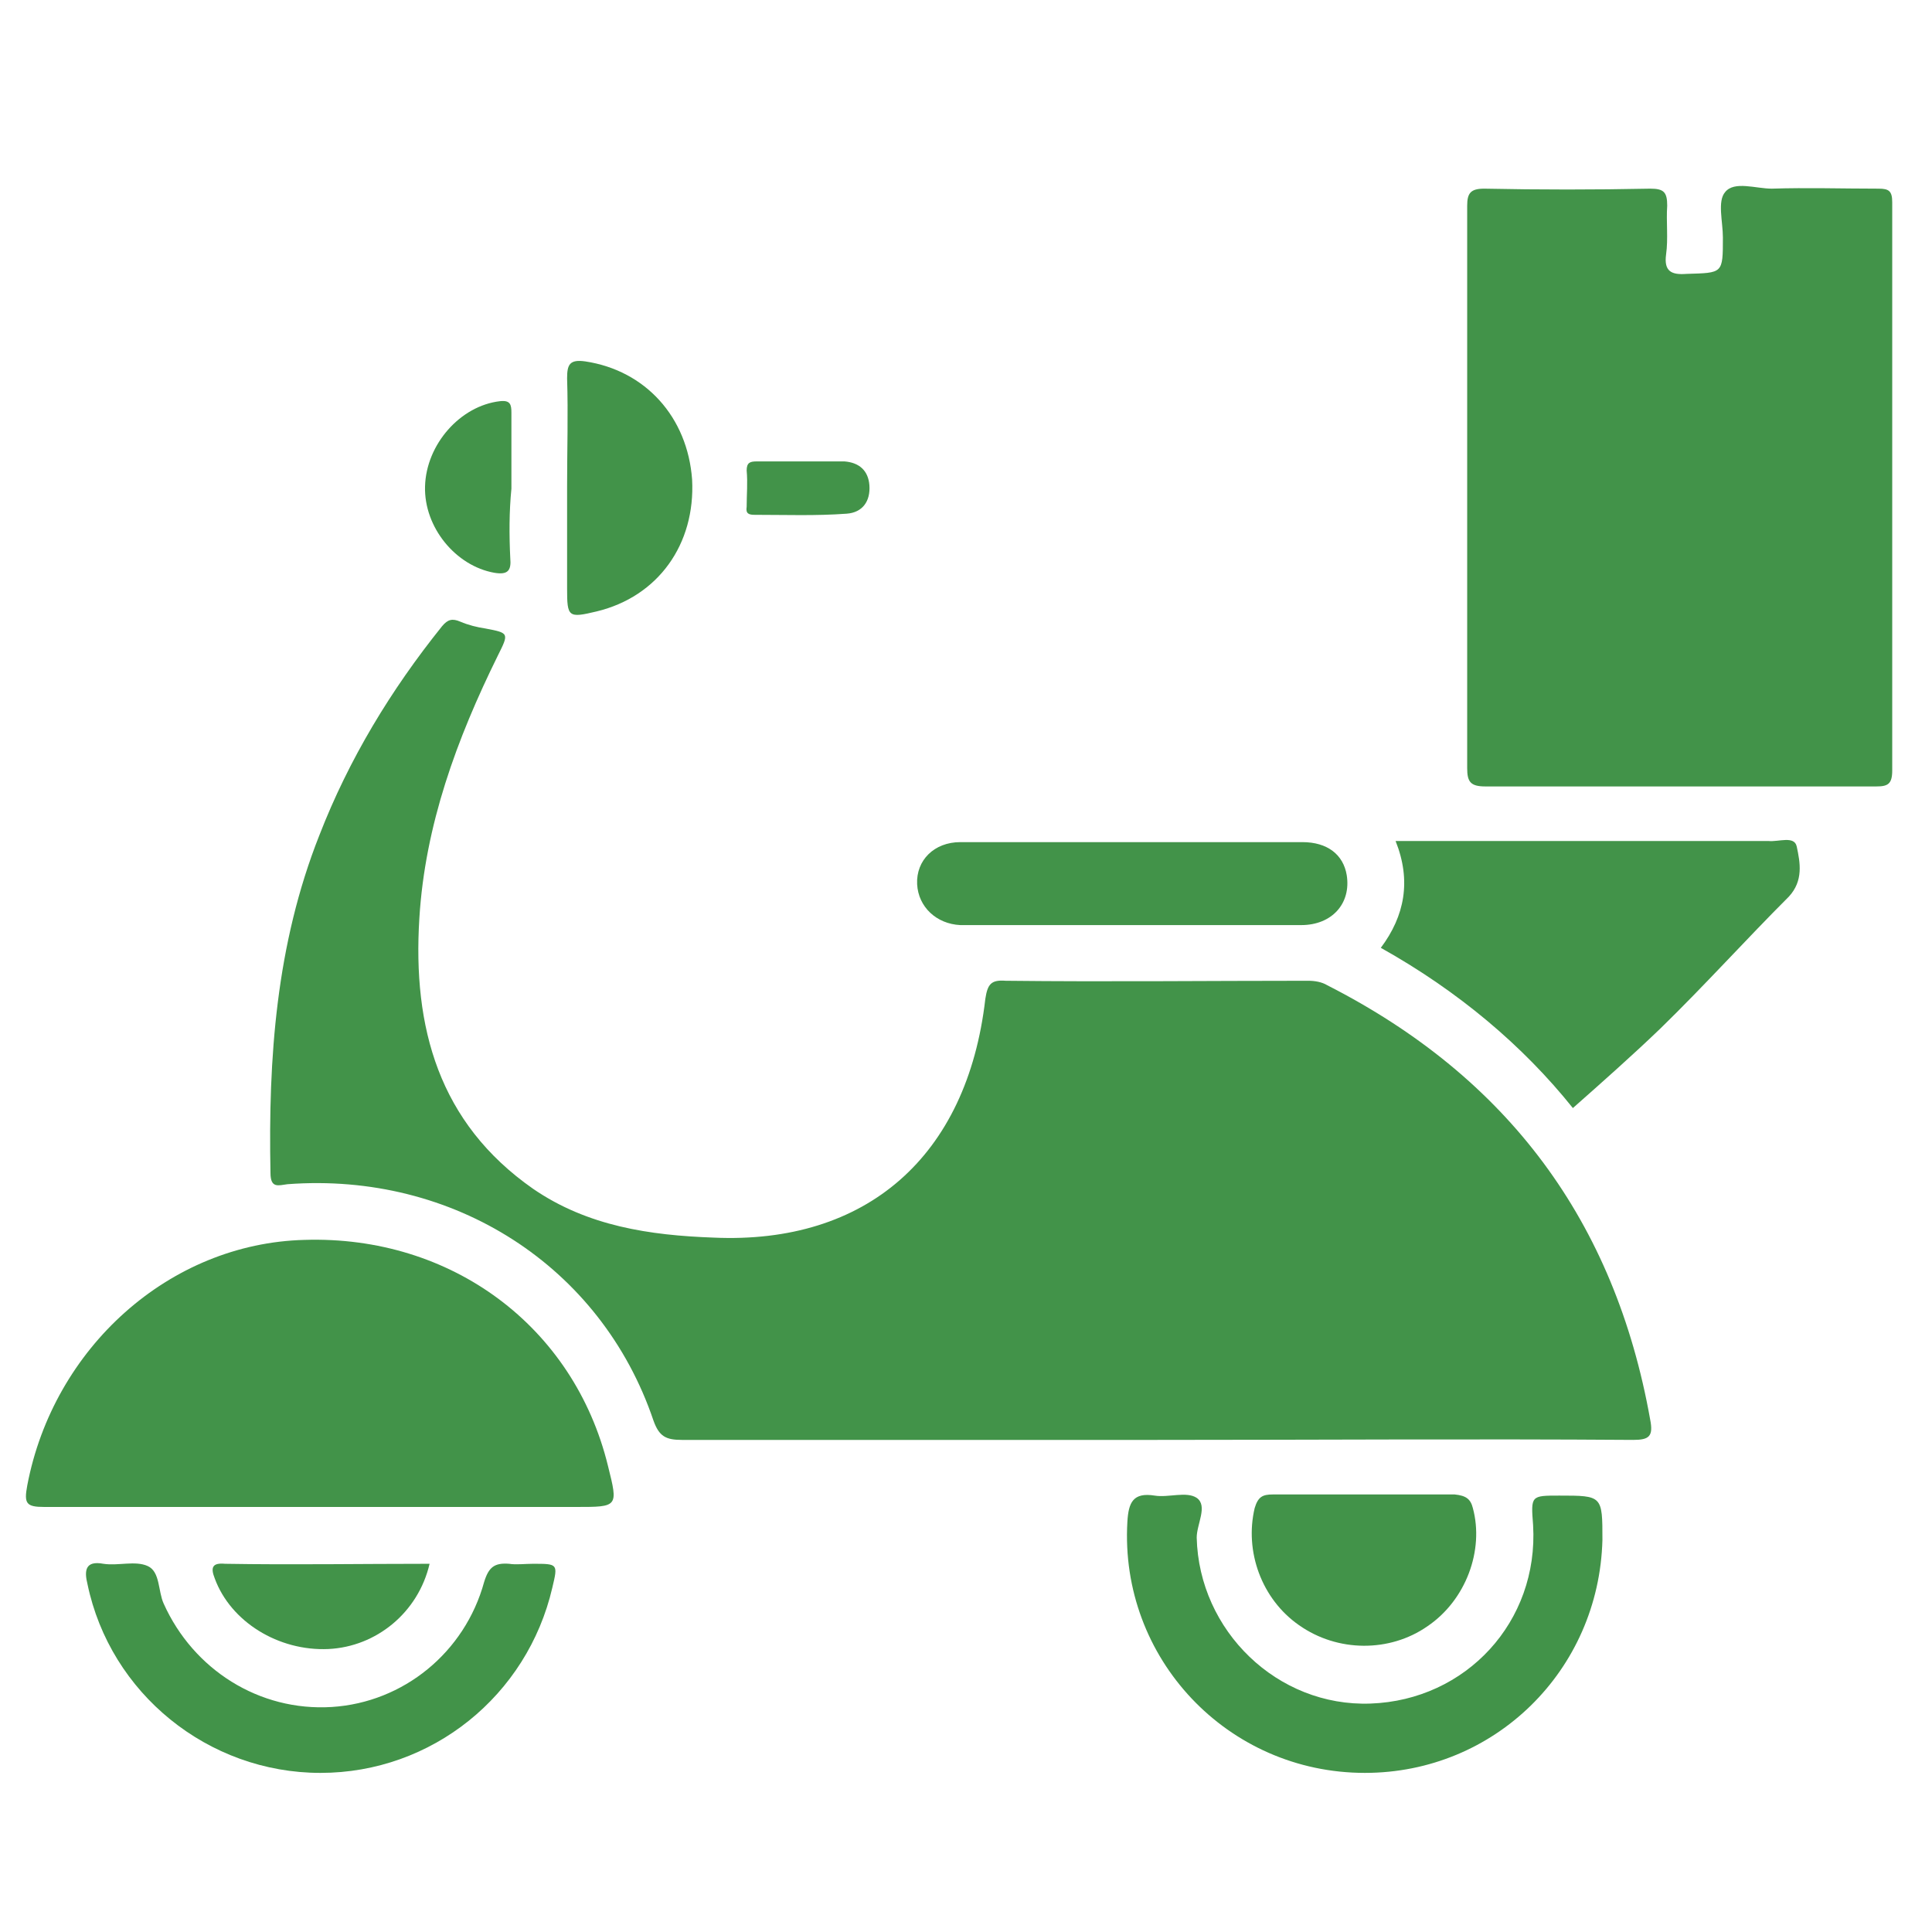
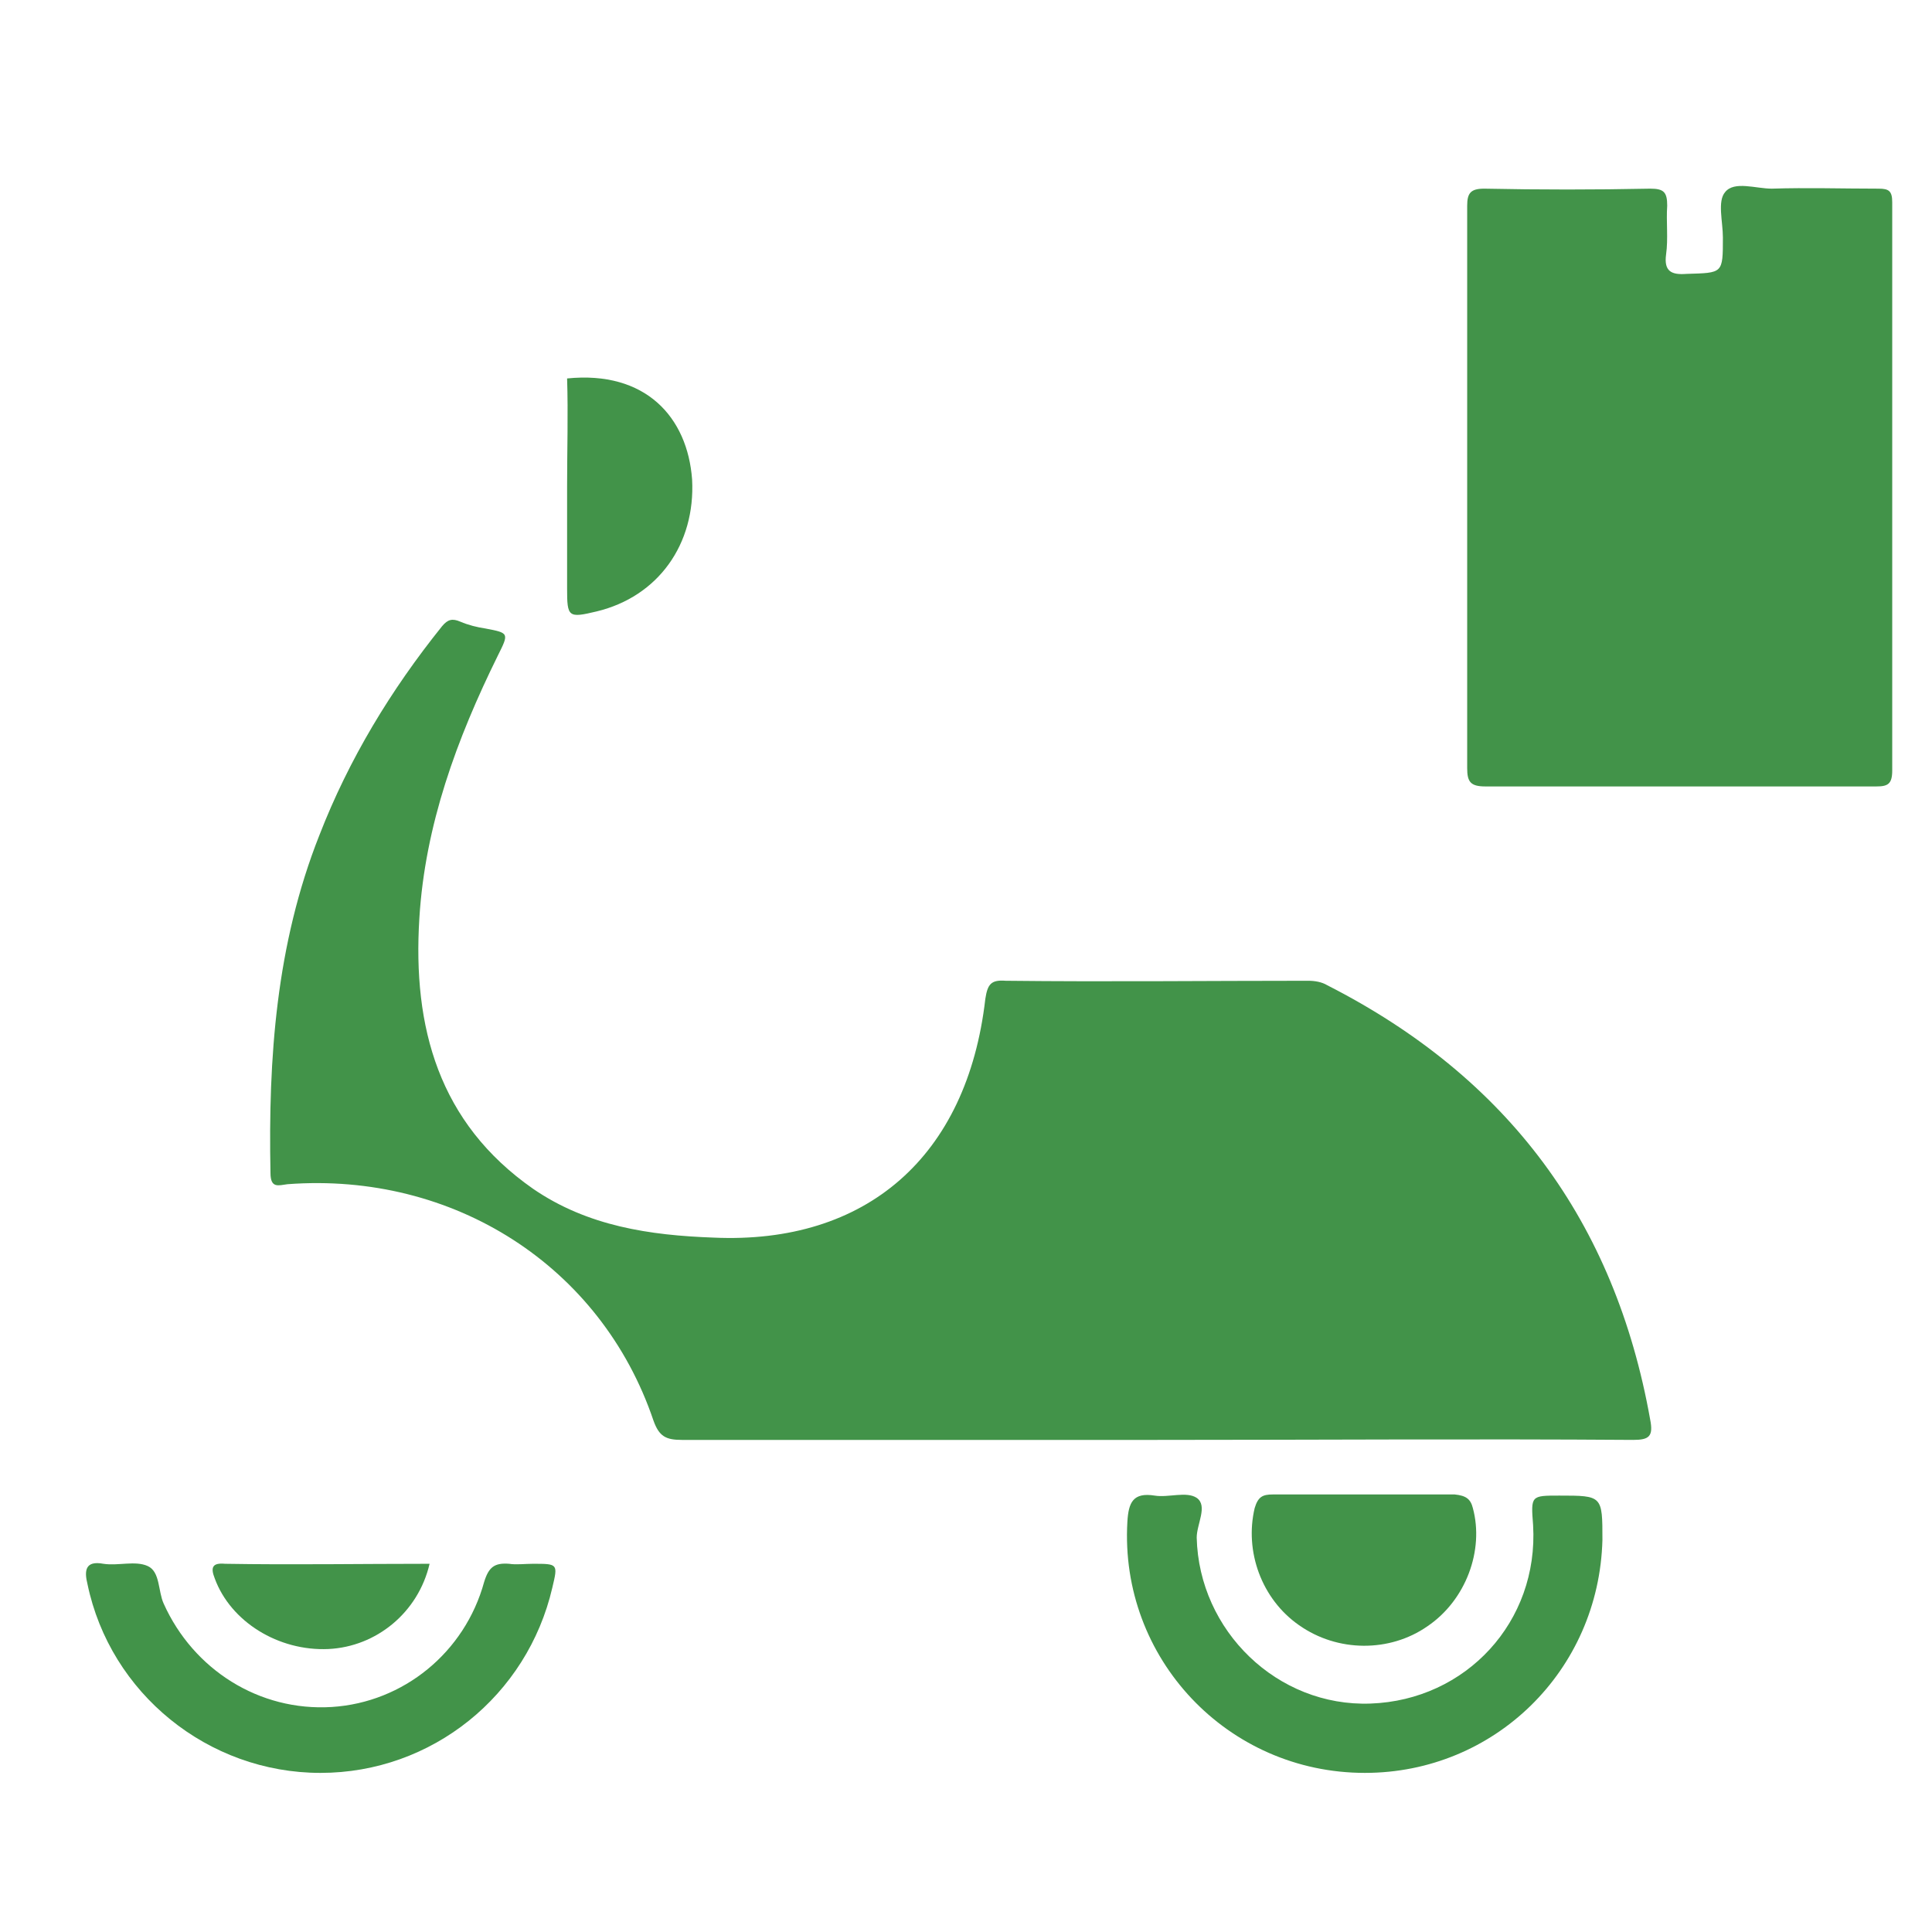
<svg xmlns="http://www.w3.org/2000/svg" version="1.1" id="Layer_1" x="0px" y="0px" viewBox="0 0 170 170" style="enable-background:new 0 0 170 170;" xml:space="preserve">
  <style type="text/css">
	.st0{fill:#5B5B5B;}
	.st1{fill:#429349;}
</style>
  <g id="XMLID_1_">
    <path class="st1" d="M166.5,67.8c0,1.2-0.4,1.4-1.4,1.4c-5.8,0-11.5,0-17.3,0c-5.7,0-11.4,0-17.1,0c-1.3,0-1.6-0.4-1.6-1.6   c0-9.8,0-39.7,0-49.5c0-1.1,0.3-1.5,1.5-1.5c4.9,0.1,9.7,0.1,14.6,0c1.2,0,1.5,0.3,1.5,1.5c-0.1,1.4,0.1,2.9-0.1,4.3   c-0.2,1.5,0.5,1.8,1.8,1.7c3.2-0.1,3.2,0,3.2-3.2c0-1.4-0.5-3.2,0.2-4c0.8-1,2.7-0.3,4.1-0.3c3.1-0.1,6.2,0,9.4,0   c0.9,0,1.2,0.2,1.2,1.2C166.5,27.7,166.5,57.8,166.5,67.8z" />
-     <path class="st1" d="M158.1,74.5c0.3,1.4,0.6,3-0.7,4.4c-3.8,3.8-7.4,7.8-11.3,11.6c-2.5,2.4-5.1,4.7-7.7,7   c-4.4-5.5-10.1-10.3-16.9-14.1c2.1-2.8,2.7-5.9,1.3-9.4c2.3,0,4.4,0,6.5,0c8.8,0,17.5,0,26.3,0C156.5,74.1,157.9,73.5,158.1,74.5z" />
-     <path class="st1" d="M118.5,77c0.4,2.5-1.3,4.4-4,4.4c-8.6,0-17.2,0-25.7,0c-1.4,0-2.9,0-4.3,0c-2.1-0.1-3.7-1.6-3.8-3.6   c-0.1-2.1,1.5-3.7,3.8-3.7c5.1,0,10.2,0,15.3,0c4.9,0,9.8,0,14.8,0C116.8,74.1,118.2,75.2,118.5,77z" />
    <path class="st1" d="M129.6,132.7c1,3.7-0.6,8.1-4,10.4c-3.3,2.3-7.9,2.3-11.3-0.1c-3.3-2.3-4.8-6.5-3.9-10.3   c0.3-1,0.7-1.2,1.6-1.2c2.7,0,5.4,0,8.1,0c2.6,0,5.3,0,7.9,0C129,131.6,129.4,131.9,129.6,132.7z" />
    <path class="st1" d="M137.2,131.6c3.8,0,3.8,0,3.8,3.9c-0.3,11.5-9.5,20.5-20.9,20.5c-12.1,0-21.6-10.1-20.9-22.1   c0.1-1.7,0.5-2.6,2.4-2.3c1.2,0.2,2.8-0.4,3.7,0.2c1,0.7,0,2.3,0,3.5c0.2,8.2,7.1,14.9,15.3,14.6c8.4-0.3,14.8-7.2,14.3-15.7   C134.7,131.6,134.7,131.6,137.2,131.6z" />
    <path class="st1" d="M46.9,137.6c2.2,0,2.2,0,1.7,2.1C46.4,149.2,38,156,28.2,156c-9.9,0-18.5-7-20.5-16.6   c-0.3-1.2-0.2-2.1,1.4-1.8c1.3,0.2,2.8-0.3,3.9,0.2c1.1,0.5,0.9,2.2,1.4,3.3c2.6,5.8,8.4,9.5,14.8,9.1c6.3-0.4,11.7-4.8,13.4-11   c0.4-1.3,0.9-1.7,2.2-1.6C45.4,137.7,46.2,137.6,46.9,137.6z" />
    <path class="st1" d="M19.8,137.6c5.9,0.1,11.9,0,18,0c-1,4.3-4.7,7.3-8.9,7.5c-4.4,0.2-8.6-2.4-10-6.2   C18.5,137.9,18.7,137.5,19.8,137.6z" />
-     <path class="st1" d="M53.5,129c0.9,3.6,0.9,3.6-2.8,3.6c-7.6,0-15.1,0-22.7,0c-8,0-16.1,0-24.1,0c-1.6,0-1.8-0.3-1.5-1.9   c2.3-12.1,12.5-21.3,24.4-21.6C39.7,108.7,50.5,116.7,53.5,129z" />
    <path class="st1" d="M145.2,124.9c0.3,1.5-0.1,1.8-1.5,1.8c-14-0.1-28,0-41.9,0c-13.9,0-27.8,0-41.8,0c-1.4,0-2-0.3-2.5-1.7   c-4.6-13.6-17.6-21.9-32.2-20.8c-0.8,0.1-1.5,0.4-1.5-1c-0.2-10.1,0.5-20.1,4.3-29.7c2.6-6.7,6.3-12.8,10.8-18.4   c0.5-0.6,0.9-0.7,1.6-0.4c0.7,0.3,1.5,0.5,2.2,0.6c2.1,0.4,2.1,0.4,1.1,2.4c-3.6,7.3-6.4,14.9-6.9,23.1c-0.6,9.6,1.7,18,10,23.8   c4.8,3.3,10.3,4.1,15.9,4.3c13.4,0.6,22.3-7.1,23.9-21c0.2-1.3,0.5-1.7,1.8-1.6c8.9,0.1,17.8,0,26.6,0c0.6,0,1.2,0.1,1.7,0.4   C132.7,94.8,142.1,107.5,145.2,124.9z" />
-     <path class="st1" d="M76.5,42.7c0.1,1.4-0.6,2.4-2,2.5c-2.7,0.2-5.4,0.1-8.1,0.1c-0.5,0-0.8-0.1-0.7-0.7c0-1.1,0.1-2.1,0-3.2   c0-0.7,0.3-0.8,0.9-0.8c1.3,0,2.6,0,3.9,0c1.3,0,2.5,0,3.8,0C75.6,40.7,76.4,41.4,76.5,42.7z" />
-     <path class="st1" d="M44.9,49.1c0.1,1.1-0.2,1.5-1.4,1.3c-3.4-0.6-6.2-4-6.1-7.6c0.1-3.7,3.1-7.1,6.6-7.5c0.9-0.1,1,0.3,1,1   c0,2.2,0,4.4,0,6.7C44.8,45,44.8,47.1,44.9,49.1z" />
-     <path class="st1" d="M60.9,42.2c0.3,5.7-3,10.3-8.4,11.6c-2.5,0.6-2.6,0.5-2.6-2c0-3,0-6,0-9c0-3.2,0.1-6.4,0-9.5   c0-1.2,0.2-1.7,1.6-1.5C56.8,32.6,60.5,36.7,60.9,42.2z" />
+     <path class="st1" d="M60.9,42.2c0.3,5.7-3,10.3-8.4,11.6c-2.5,0.6-2.6,0.5-2.6-2c0-3,0-6,0-9c0-3.2,0.1-6.4,0-9.5   C56.8,32.6,60.5,36.7,60.9,42.2z" />
  </g>
</svg>